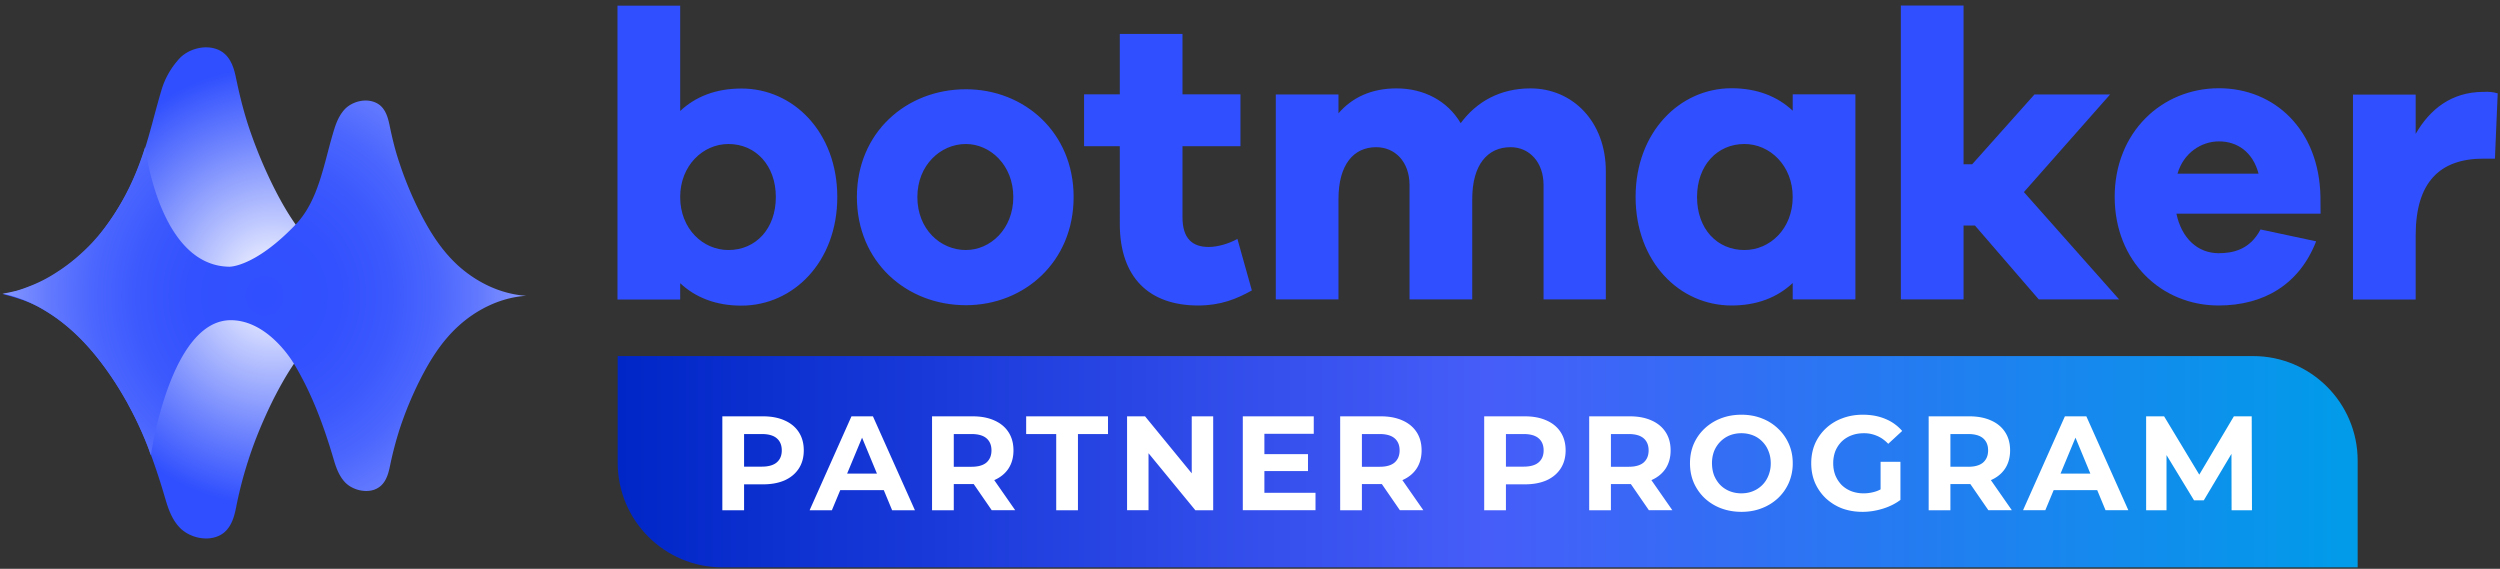
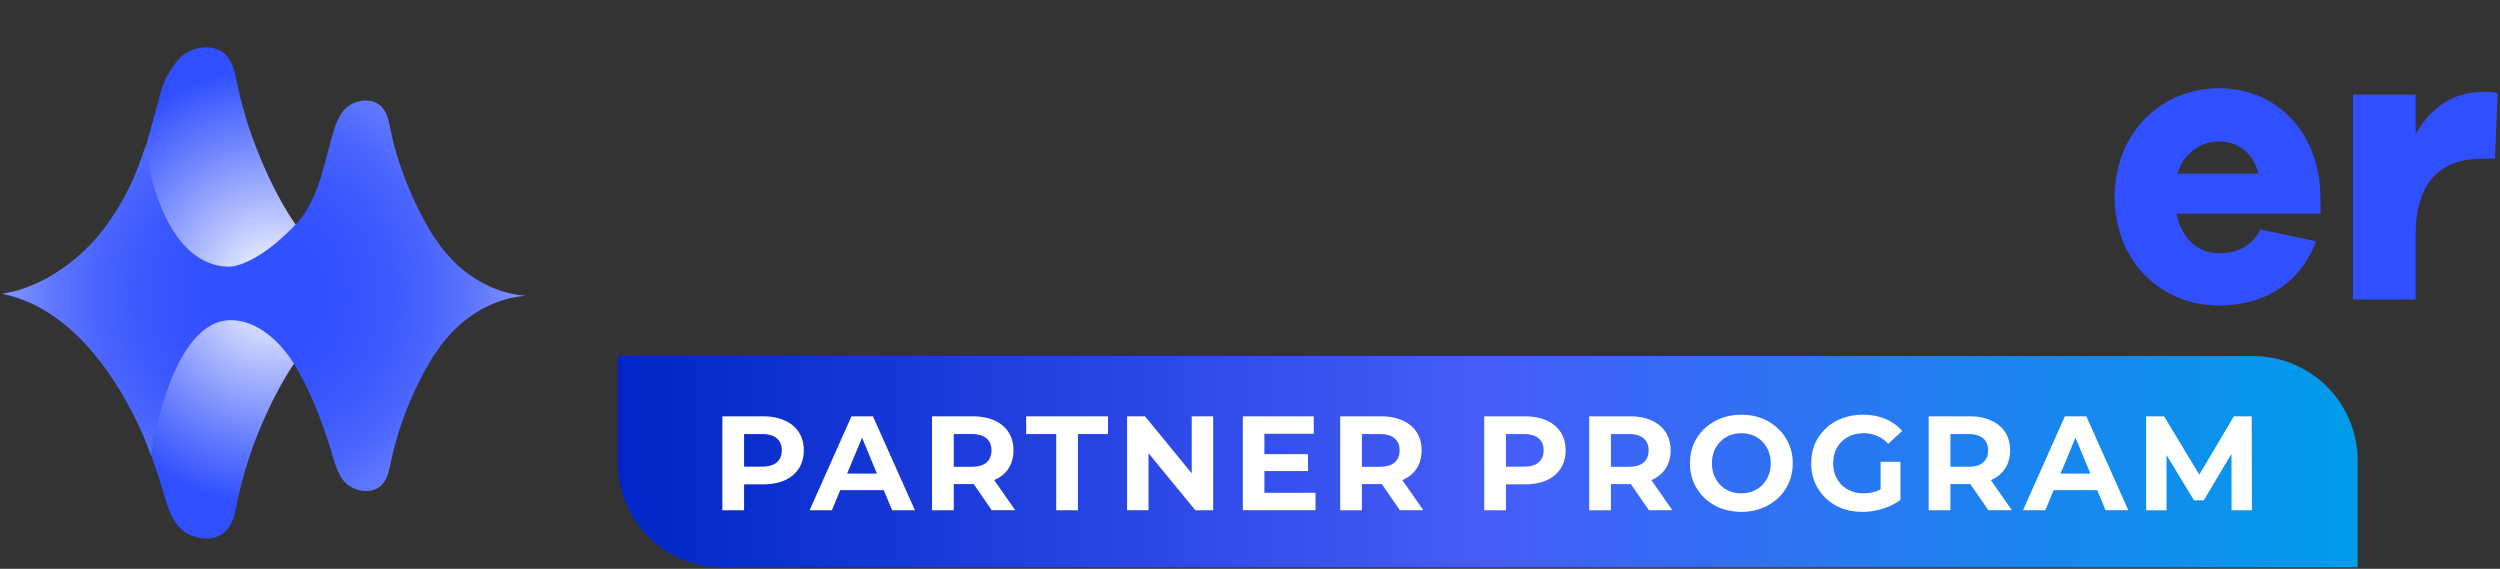
<svg xmlns="http://www.w3.org/2000/svg" width="356" height="81" fill="none" viewBox="0 0 356 81">
  <rect x="0" y="0" width="356" height="81" fill="#333333" stroke="none" />
-   <path fill="#304FFE" d="M119.23 28.055c0 9.239-6.256 15.467-13.661 15.467-3.622 0-6.533-1.155-8.71-3.196v2.33h-8.93V.81h8.93v14.994c2.177-2.042 5.067-3.197 8.71-3.197 7.424-.02 13.661 6.25 13.661 15.448Zm-8.751 0c0-4.476-2.85-7.549-6.751-7.549-3.623 0-6.87 3.073-6.87 7.549 0 4.537 3.247 7.548 6.87 7.548 3.901 0 6.751-3.032 6.751-7.549Zm42.406 0c0 9.24-7.028 15.406-15.343 15.406-8.473 0-15.521-6.167-15.521-15.406 0-9.178 7.027-15.345 15.521-15.345 8.315 0 15.343 6.146 15.343 15.345Zm-8.592 0c0-4.538-3.287-7.549-6.751-7.549-3.623 0-6.91 3.032-6.91 7.549 0 4.599 3.287 7.548 6.91 7.548 3.464 0 6.751-2.97 6.751-7.548Zm33.973 13.302c-2.178 1.217-4.455 2.145-7.642 2.145-6.969 0-11.166-3.96-11.166-11.632V20.816h-5.088v-7.384h5.088v-8.6h8.929v8.6h8.255v7.384h-8.255V30.92c0 3.032 1.385 4.249 3.742 4.249 1.227 0 2.91-.474 4.077-1.155l2.06 7.342Zm50.405-16.973v18.252h-8.869V26.364c0-3.32-2.059-5.404-4.692-5.404-3.286 0-5.464 2.496-5.464 7.384v14.292h-8.929V26.364c0-3.32-2.058-5.404-4.751-5.404-3.227 0-5.366 2.496-5.366 7.384v14.292h-8.928V13.453h8.928v2.681c1.901-2.206 4.634-3.547 8.256-3.547 3.901 0 7.247 1.753 9.147 4.95 2.237-3.032 5.583-4.95 9.939-4.95 5.978 0 10.729 4.702 10.729 11.797Zm35.537 18.251h-8.929v-2.33c-2.178 2.042-5.068 3.197-8.711 3.197-7.424 0-13.66-6.229-13.66-15.468 0-9.178 6.256-15.468 13.66-15.468 3.623 0 6.533 1.155 8.711 3.196v-2.33h8.929v29.203Zm-8.929-14.58c0-4.476-3.247-7.55-6.87-7.55-3.9 0-6.751 3.074-6.751 7.55 0 4.537 2.851 7.547 6.751 7.547 3.642 0 6.87-3.031 6.87-7.548Zm35.042 14.581-9.087-10.519h-1.623v10.519h-8.929V.79h8.929v22.604h1.227l8.869-9.941h10.771l-12.275 13.9 13.561 15.283h-11.443Z" />
  <path fill="#304FFE" d="M330.451 30.426h-20.529c.732 3.485 3.008 5.63 6.017 5.63 2.06 0 4.456-.515 5.96-3.382l7.919 1.691c-2.396 6.167-7.483 9.137-13.898 9.137-8.097 0-14.789-6.229-14.789-15.468 0-9.178 6.692-15.468 14.848-15.468 7.919 0 14.294 5.919 14.453 15.468l.019 2.392Zm-20.372-5.692h11.542c-.83-3.135-3.068-4.6-5.642-4.6-2.494 0-5.048 1.63-5.9 4.6Zm45.595-11.445-.396 9.301h-1.624c-6.256 0-9.661 3.382-9.661 10.93v9.137h-8.929V13.474h8.929v5.59c2-3.486 5.088-5.981 9.661-5.981.792-.042 1.347.02 2.02.206Z" />
  <path fill="url(#a)" d="M58.042 41.684c-4.618.283-8.89 2.418-12.052 5.3-1.605 1.44-2.963 3.087-4.124 4.81-1.136 1.673-2.1 3.422-2.989 5.172-1.383 2.804-2.593 5.686-3.531 8.619a57.702 57.702 0 0 0-1.729 6.689c-.32 1.595-.864 3.55-2.89 4.193-1.827.592-4-.128-5.161-1.363-1.235-1.312-1.704-2.985-2.173-4.58a93.013 93.013 0 0 0-1.853-5.634c-.074-.206-.148-.386-.222-.592v-.026c-.84-2.238-1.803-4.399-2.963-6.509-.05-.102-.1-.18-.149-.282a1.936 1.936 0 0 0-.173-.31 45.701 45.701 0 0 0-4.37-6.483c-.026-.051-.075-.077-.1-.128l-.024-.026c-2.964-3.653-5.483-5.351-7.83-6.715-.765-.437-1.703-.823-2.568-1.132h-.024a26.124 26.124 0 0 0-2.742-.797c.099 0 .667-.078 1.778-.386h.025c.667-.18 1.531-.49 2.569-.9.345-.13.691-.284 1.086-.464.593-.257 1.31-.669 2.075-1.183 1.53-.952 3.161-2.213 4.79-3.86.52-.488.94-.977 1.285-1.389.025-.026.05-.077.074-.103 6.2-7.975 6.792-13.584 8.94-20.787.47-1.621 1.359-3.19 2.569-4.503 1.16-1.235 3.334-1.955 5.162-1.363 2 .643 2.568 2.598 2.89 4.193.468 2.264 1.012 4.477 1.728 6.69a66.203 66.203 0 0 0 3.532 8.618c.963 1.93 2.025 3.834 3.284 5.609a27.36 27.36 0 0 0 3.828 4.373c3.161 2.779 7.434 4.94 12.052 5.249 0-.026 0-.026 0 0Z" />
  <path fill="url(#b)" d="M74.96 42.121c-3.68.232-7.063 1.956-9.582 4.22-2.52 2.264-4.223 5.068-5.656 7.924a50.933 50.933 0 0 0-2.815 6.843 50.65 50.65 0 0 0-1.383 5.3c-.272 1.287-.692 2.805-2.297 3.345-1.432.463-3.186-.103-4.1-1.08-.963-1.03-1.358-2.368-1.729-3.654-1.358-4.554-3.037-9.082-5.556-13.25-.074-.128-.173-.257-.247-.386-.914-1.389-4.15-5.788-8.743-5.788-8.446.026-11.237 18.37-11.36 19.218v.026s-.075-.18-.223-.592v-.025c-.395-1.107-1.383-3.602-2.963-6.51-.05-.103-.1-.205-.149-.283-.049-.102-.098-.206-.172-.308-1.186-2.11-2.668-4.425-4.47-6.612l-.025-.026c-2.717-3.267-6.15-6.252-10.398-7.873h-.024a18.56 18.56 0 0 0-2.717-.797H.326s.692-.077 1.803-.36h.025c.716-.18 1.58-.49 2.568-.9a20.438 20.438 0 0 0 3.137-1.647c1.531-.952 3.161-2.213 4.791-3.86a25.48 25.48 0 0 0 1.358-1.492c2.544-3.01 4.94-7.1 6.669-12.658 0 0 1.95 16.955 11.977 17.084 0 0 3.606.102 9.435-5.995 3.21-3.345 3.976-8.387 5.26-12.76.37-1.287.766-2.6 1.729-3.654.914-.978 2.642-1.57 4.1-1.08 1.605.514 2.025 2.057 2.296 3.344.37 1.8.79 3.55 1.383 5.3a50.934 50.934 0 0 0 2.816 6.843c1.432 2.856 3.136 5.66 5.655 7.924 2.569 2.29 5.952 3.988 9.632 4.22Z" />
  <path fill="url(#c)" d="M87.96 50.704h232.879c8.225 0 14.893 6.668 14.893 14.893V80.79H102.853c-8.225 0-14.893-6.668-14.893-14.894V50.705Z" />
  <path fill="#fff" d="M102.862 72.657V59.285h5.789c1.197 0 2.228.198 3.094.592.866.382 1.535.936 2.006 1.662.472.726.707 1.592.707 2.598 0 .994-.235 1.853-.707 2.58-.471.725-1.14 1.286-2.006 1.68-.866.382-1.897.573-3.094.573h-4.069l1.375-1.394v5.082h-3.095Zm3.095-4.737-1.375-1.471h3.897c.955 0 1.668-.204 2.139-.611.472-.408.707-.975.707-1.7 0-.74-.235-1.312-.707-1.72-.471-.407-1.184-.611-2.139-.611h-3.897l1.375-1.471v7.584Zm9.332 4.737 5.96-13.372h3.057l5.979 13.373h-3.247l-4.891-11.806h1.223l-4.91 11.806h-3.171Zm2.98-2.865.822-2.35h6.877l.84 2.35h-8.539Zm14.454 2.865V59.285h5.789c1.197 0 2.228.198 3.094.592.866.382 1.535.936 2.006 1.662.471.726.707 1.592.707 2.598 0 .994-.236 1.853-.707 2.58-.471.713-1.14 1.26-2.006 1.642-.866.382-1.897.573-3.094.573h-4.069l1.375-1.356v5.082h-3.095Zm8.501 0-3.343-4.852h3.305l3.381 4.852h-3.343Zm-5.406-4.737-1.375-1.452h3.897c.955 0 1.668-.204 2.139-.611.471-.42.707-.994.707-1.72 0-.738-.236-1.311-.707-1.719-.471-.407-1.184-.611-2.139-.611h-3.897l1.375-1.471v7.584Zm14.587 4.737v-10.85h-4.279v-2.522h11.653v2.522H153.5v10.85h-3.095Zm10.09 0V59.285h2.56l7.889 9.628h-1.241v-9.628h3.056v13.373h-2.541l-7.908-9.629h1.241v9.628h-3.056Zm19.325-7.985h6.438v2.407h-6.438v-2.407Zm.229 5.502h7.279v2.483h-10.354V59.285h10.105v2.484h-7.03v8.405Zm10.792 2.483V59.285h5.788c1.197 0 2.229.198 3.095.592.866.382 1.534.936 2.006 1.662.471.726.706 1.592.706 2.598 0 .994-.235 1.853-.706 2.58-.472.713-1.14 1.26-2.006 1.642-.866.382-1.898.573-3.095.573h-4.069l1.375-1.356v5.082h-3.094Zm8.501 0-3.343-4.852h3.305l3.381 4.852h-3.343Zm-5.407-4.737-1.375-1.452h3.897c.955 0 1.668-.204 2.14-.611.471-.42.707-.994.707-1.72 0-.738-.236-1.311-.707-1.719-.472-.407-1.185-.611-2.14-.611h-3.897l1.375-1.471v7.584Zm17.414 4.737V59.285h5.789c1.197 0 2.228.198 3.094.592.866.382 1.535.936 2.006 1.662.471.726.707 1.592.707 2.598 0 .994-.236 1.853-.707 2.58-.471.725-1.14 1.286-2.006 1.68-.866.382-1.897.573-3.094.573h-4.069l1.375-1.394v5.082h-3.095Zm3.095-4.737-1.375-1.471h3.897c.955 0 1.668-.204 2.139-.611.471-.408.707-.975.707-1.7 0-.74-.236-1.312-.707-1.72-.471-.407-1.184-.611-2.139-.611h-3.897l1.375-1.471v7.584Zm11.857 4.737V59.285h5.788c1.197 0 2.229.198 3.095.592.866.382 1.534.936 2.005 1.662.472.726.707 1.592.707 2.598 0 .994-.235 1.853-.707 2.58-.471.713-1.139 1.26-2.005 1.642-.866.382-1.898.573-3.095.573h-4.069l1.375-1.356v5.082h-3.094Zm8.501 0-3.344-4.852h3.305l3.382 4.852h-3.343Zm-5.407-4.737-1.375-1.452h3.897c.955 0 1.668-.204 2.14-.611.471-.42.706-.994.706-1.72 0-.738-.235-1.311-.706-1.719-.472-.407-1.185-.611-2.14-.611h-3.897l1.375-1.471v7.584Zm18.595 4.967c-1.057 0-2.038-.172-2.942-.516a7.06 7.06 0 0 1-2.331-1.452 6.82 6.82 0 0 1-1.528-2.197c-.357-.84-.535-1.757-.535-2.75 0-.994.178-1.911.535-2.752a6.675 6.675 0 0 1 1.547-2.196 7.06 7.06 0 0 1 2.331-1.452c.891-.344 1.859-.516 2.903-.516 1.058 0 2.025.172 2.904.516a6.855 6.855 0 0 1 2.312 1.452 6.675 6.675 0 0 1 1.547 2.196c.369.828.554 1.745.554 2.751a6.9 6.9 0 0 1-.554 2.77 6.677 6.677 0 0 1-1.547 2.197 7.014 7.014 0 0 1-2.312 1.433c-.879.344-1.84.516-2.884.516Zm-.02-2.636c.599 0 1.147-.102 1.643-.306.51-.204.956-.497 1.338-.879.382-.382.675-.834.878-1.356a4.488 4.488 0 0 0 .325-1.739c0-.636-.108-1.216-.325-1.738a3.886 3.886 0 0 0-.878-1.356 3.747 3.747 0 0 0-1.319-.88 4.433 4.433 0 0 0-1.662-.305 4.44 4.44 0 0 0-1.662.306 3.993 3.993 0 0 0-1.318.879 4.143 4.143 0 0 0-.898 1.356 4.761 4.761 0 0 0-.305 1.738c0 .624.102 1.204.305 1.739.217.522.51.974.879 1.356.382.382.828.675 1.337.879.51.204 1.064.306 1.662.306Zm17.246 2.636c-1.057 0-2.031-.166-2.923-.497a7.105 7.105 0 0 1-2.311-1.452 6.823 6.823 0 0 1-1.529-2.197c-.356-.84-.534-1.764-.534-2.77s.178-1.93.534-2.77a6.71 6.71 0 0 1 1.548-2.197 6.818 6.818 0 0 1 2.33-1.432c.892-.344 1.873-.516 2.942-.516 1.185 0 2.248.197 3.191.592a6.326 6.326 0 0 1 2.407 1.72l-1.987 1.833c-.484-.51-1.013-.885-1.586-1.127a4.556 4.556 0 0 0-1.872-.382c-.649 0-1.242.102-1.776.306a4.06 4.06 0 0 0-1.395.879 4.143 4.143 0 0 0-.898 1.356 4.74 4.74 0 0 0-.306 1.738c0 .624.102 1.197.306 1.72.217.522.516.98.898 1.375.395.382.853.675 1.375.879a4.9 4.9 0 0 0 1.758.306 5.59 5.59 0 0 0 1.777-.287c.585-.204 1.152-.541 1.7-1.013l1.757 2.236c-.726.547-1.573.967-2.541 1.26-.955.293-1.91.44-2.865.44Zm2.579-2.102v-5.024h2.827v5.425l-2.827-.4Zm6.848 1.872V59.285h5.788c1.198 0 2.229.198 3.095.592.866.382 1.535.936 2.006 1.662.471.726.707 1.592.707 2.598 0 .994-.236 1.853-.707 2.58-.471.713-1.14 1.26-2.006 1.642-.866.382-1.897.573-3.095.573h-4.069l1.376-1.356v5.082h-3.095Zm8.501 0-3.343-4.852h3.305l3.381 4.852h-3.343Zm-5.406-4.737-1.376-1.452h3.898c.955 0 1.668-.204 2.139-.611.471-.42.707-.994.707-1.72 0-.738-.236-1.311-.707-1.719-.471-.407-1.184-.611-2.139-.611h-3.898l1.376-1.471v7.584Zm10.342 4.737 5.96-13.372h3.056l5.98 13.373h-3.248l-4.89-11.806h1.222l-4.909 11.806h-3.171Zm2.98-2.865.821-2.35h6.877l.841 2.35h-8.539Zm14.549 2.865V59.285h2.56l5.693 9.437h-1.356l5.597-9.437h2.541l.038 13.373h-2.904l-.019-8.922h.535l-4.47 7.508h-1.395l-4.566-7.508h.65v8.922h-2.904Z" />
  <defs>
    <radialGradient id="a" cx="0" cy="0" r="1" gradientTransform="matrix(34.044 0 0 35.465 38.839 40.79)" gradientUnits="userSpaceOnUse">
      <stop stop-color="#fff" />
      <stop offset=".61" stop-color="#6C82FE" />
      <stop offset=".88" stop-color="#304FFE" />
    </radialGradient>
    <radialGradient id="b" cx="0" cy="0" r="1" gradientTransform="matrix(51.124 0 0 53.258 37.656 42.124)" gradientUnits="userSpaceOnUse">
      <stop stop-color="#304FFE" />
      <stop offset=".212" stop-color="#3351FE" />
      <stop offset=".356" stop-color="#3C59FE" />
      <stop offset=".481" stop-color="#4B66FE" />
      <stop offset=".594" stop-color="#6178FE" />
      <stop offset=".7" stop-color="#7D90FE" />
      <stop offset=".799" stop-color="#9FADFF" />
      <stop offset=".894" stop-color="#C8D0FF" />
      <stop offset=".984" stop-color="#F6F7FF" />
      <stop offset="1" stop-color="#fff" />
    </radialGradient>
    <linearGradient id="c" x1="87.96" x2="335.732" y1="65.747" y2="65.747" gradientUnits="userSpaceOnUse">
      <stop stop-color="#0026C7" />
      <stop offset=".5" stop-color="#465DF9" />
      <stop offset="1" stop-color="#009CE9" />
    </linearGradient>
  </defs>
</svg>